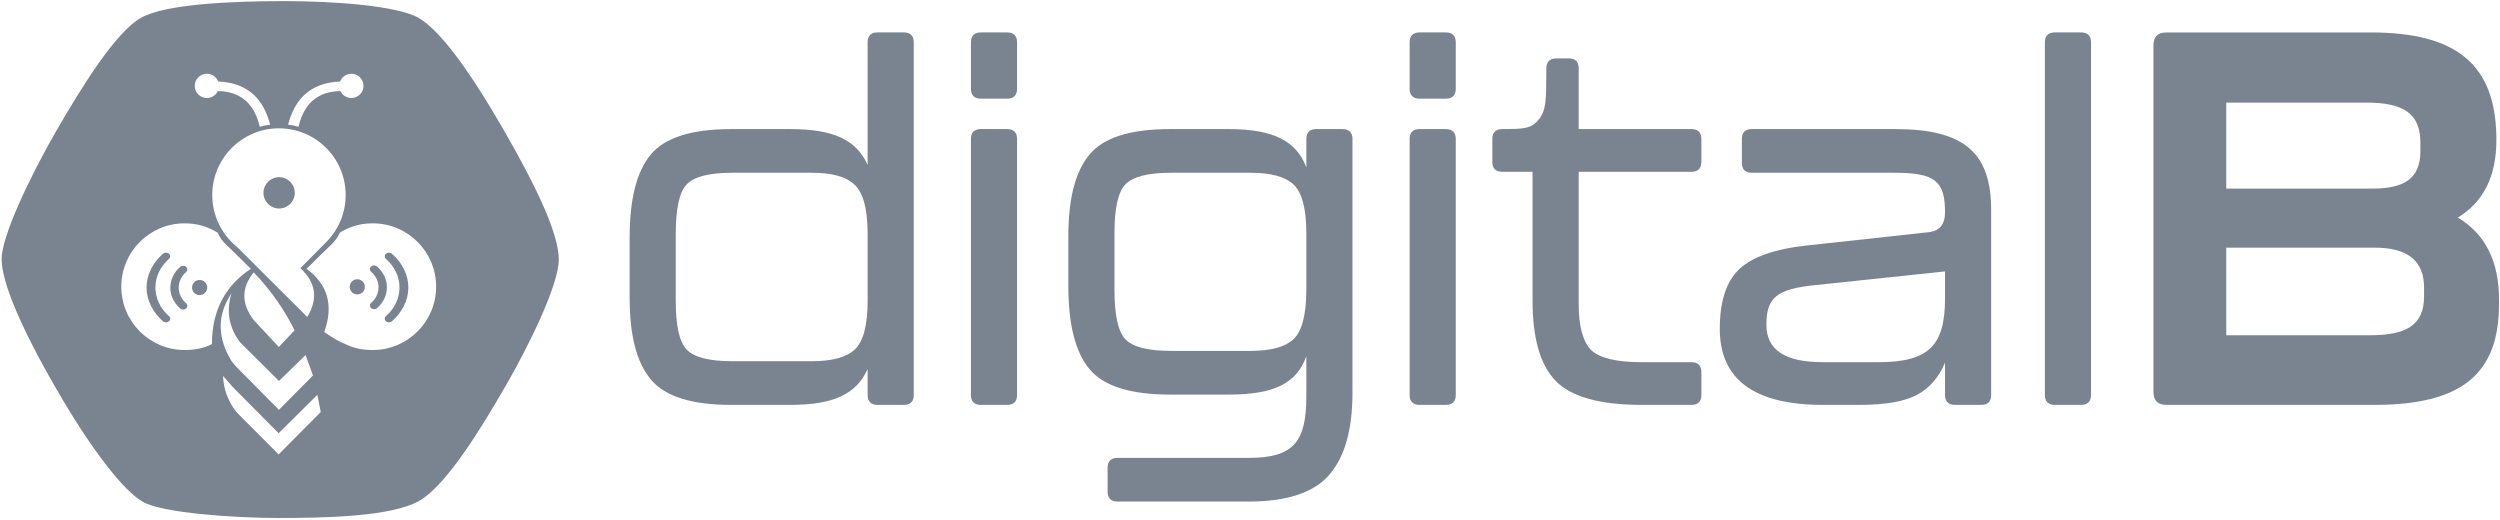
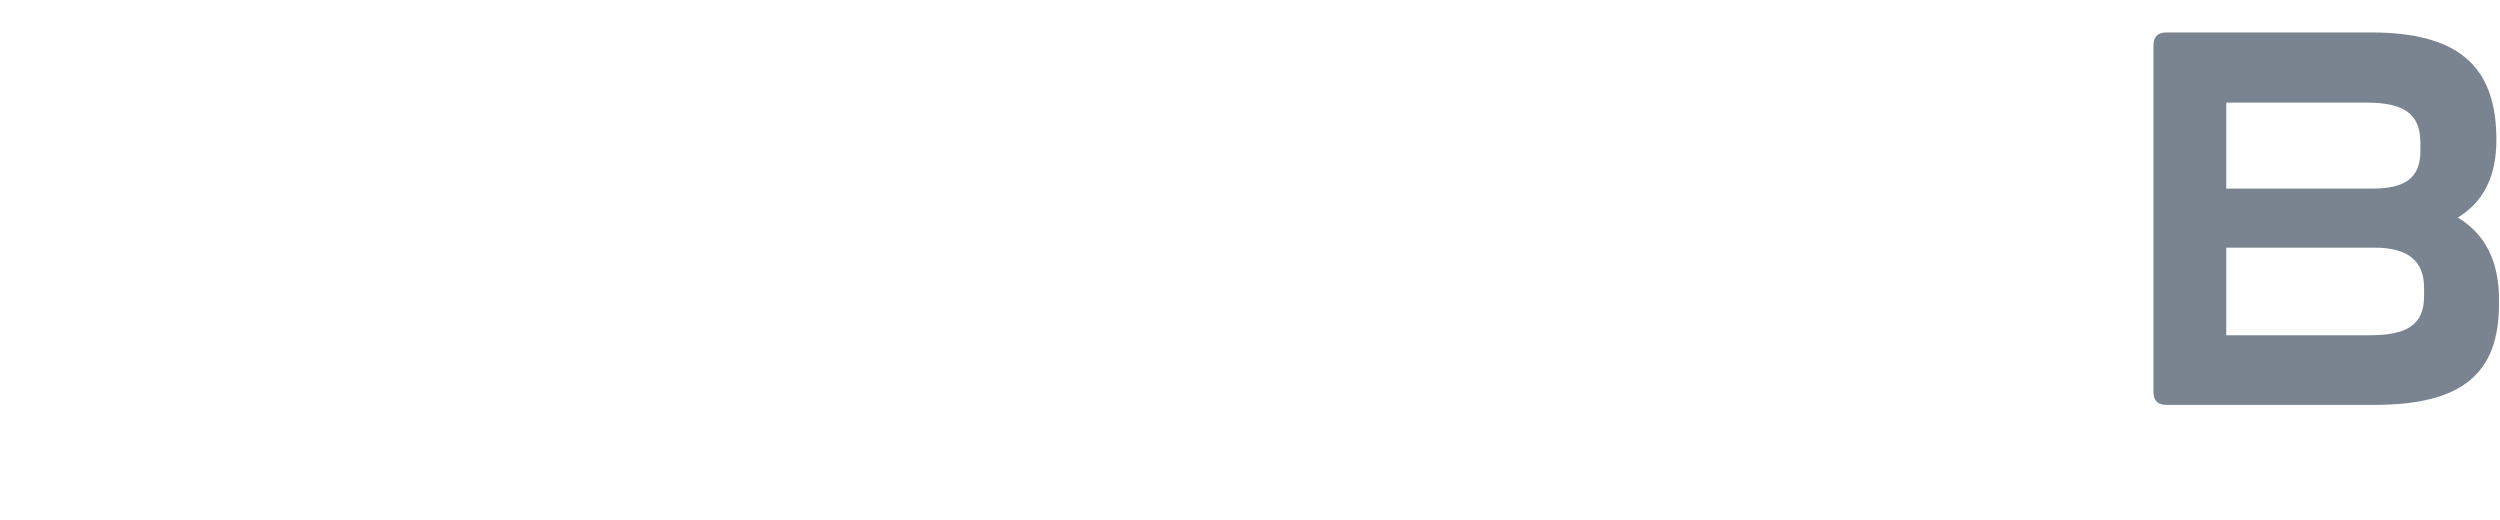
<svg xmlns="http://www.w3.org/2000/svg" width="919px" height="191px" viewBox="0 0 919 191" version="1.1">
  <title>digitalb-logo-vector-svg</title>
  <desc>Created with Sketch.</desc>
  <g id="DigitalB---Logos" stroke="none" stroke-width="1" fill="none" fill-rule="evenodd">
    <g id="digitalb-logo-vector-svg" fill="#798490">
      <g id="brandmark-230px">
-         <path d="M153.928,6.612 C161.616,11.116 172.051,25.057 185.019,47.526 C197.988,69.996 205.307,86.182 205.409,95.263 C205.51,104.344 194.733,126.502 186.048,141.551 C177.362,156.6 164.377,178.188 154.141,184.099 C143.905,190.011 118.656,190.409 102.278,190.409 C85.901,190.409 59.647,188.547 52.552,184.5 C45.457,180.452 33.825,165.702 20.541,142.688 C7.258,119.673 0.58,103.403 0.591,95.171 C0.601,86.938 10.885,65.1 20.658,48.165 C30.432,31.231 42.586,11.877 51.703,6.612 C60.722,1.403 85.712,0.43 103.999,0.41 L104.587,0.409 C122.922,0.409 146.239,2.108 153.928,6.612 Z M81.987,138.197 C82.067,140.576 82.521,142.888 83.35,145.132 C84.178,147.376 85.354,149.481 86.879,151.448 L86.879,151.448 L102.421,167.052 L117.901,151.448 L116.662,145.132 L102.421,159.25 L85.517,142.222 Z M85.083,107.856 C79.8,115.74 79.8,124.017 85.083,132.686 C85.579,133.367 86.532,134.5 87.065,135.039 C102.842,150.998 102.563,150.663 102.545,150.643 C102.545,150.643 106.714,146.432 115.053,138.011 C115.053,138.011 114.144,135.514 112.328,130.519 C112.328,130.519 109.067,133.697 102.545,140.055 C102.545,140.055 97.777,135.307 88.241,125.813 C84.155,120.405 83.102,114.419 85.083,107.856 Z M137.034,82.097 C132.676,82.097 128.843,83.174 125.374,85.249 L125.374,85.249 L124.994,85.481 L124.96,85.44 L124.782,85.828 C124.05,87.364 123.035,88.741 121.74,89.961 C120.336,91.282 117.323,94.233 112.7,98.815 C120.522,104.553 122.689,112.293 119.201,122.036 C122.38,124.28 125.127,125.838 127.444,126.708 C130.432,128.116 133.47,128.661 137.034,128.661 C149.892,128.661 160.316,118.237 160.316,105.379 C160.316,92.52 149.892,82.097 137.034,82.097 Z M67.87,82.097 C55.011,82.097 44.588,92.52 44.588,105.379 C44.588,118.237 55.011,128.661 67.87,128.661 C71.598,128.661 74.749,128.065 77.871,126.509 L77.871,126.509 L77.901,126.556 C77.901,114.337 82.668,105.09 92.204,98.815 C87.581,94.233 84.567,91.282 83.164,89.961 C81.76,88.64 80.687,87.133 79.944,85.44 L79.944,85.44 L79.91,85.481 L79.53,85.249 C76.061,83.174 72.227,82.097 67.87,82.097 Z M93.257,100.116 C88.675,105.812 88.675,111.653 93.257,117.639 C99.407,124.244 102.483,127.547 102.483,127.547 L102.483,127.547 L108.303,121.416 L107.8,120.43 C105.936,116.831 103.854,113.403 101.554,110.147 C99.045,106.594 96.279,103.251 93.257,100.116 Z M59.922,93.267 C60.525,92.739 61.501,92.739 62.104,93.267 C62.706,93.794 62.706,94.65 62.104,95.178 C58.941,97.948 57.134,101.691 57.134,105.688 C57.134,109.686 58.941,113.429 62.104,116.199 C62.706,116.727 62.706,117.583 62.104,118.11 C61.501,118.638 60.525,118.638 59.922,118.11 C56.187,114.838 53.876,110.41 53.876,105.688 C53.876,100.967 56.187,96.539 59.922,93.267 Z M141.882,93.267 C142.484,92.739 143.461,92.739 144.063,93.267 C147.798,96.539 150.11,100.967 150.11,105.688 C150.11,110.41 147.798,114.838 144.063,118.11 C143.461,118.638 142.484,118.638 141.882,118.11 C141.28,117.583 141.28,116.727 141.882,116.199 C145.044,113.429 146.851,109.686 146.851,105.688 C146.851,101.691 145.044,97.948 141.882,95.178 C141.28,94.65 141.28,93.794 141.882,93.267 Z M102.545,47.173 C89.003,47.173 78.025,58.152 78.025,71.694 C78.025,79.389 81.569,86.256 87.114,90.752 L87.114,90.752 L112.947,116.525 L113.142,116.196 C116.964,109.641 116.052,103.765 110.409,98.568 L110.409,98.568 L119.791,89.125 C124.282,84.68 127.065,78.512 127.065,71.694 C127.065,58.152 116.087,47.173 102.545,47.173 Z M66.227,98.096 C66.83,97.569 67.806,97.569 68.409,98.096 C69.011,98.624 69.011,99.48 68.409,100.008 C66.683,101.519 65.698,103.56 65.698,105.741 C65.698,107.921 66.683,109.962 68.409,111.474 C69.011,112.002 69.011,112.857 68.409,113.385 C67.806,113.913 66.83,113.913 66.227,113.385 C63.929,111.371 62.613,108.646 62.613,105.741 C62.613,102.836 63.929,100.11 66.227,98.096 Z M136.433,97.973 C137.036,97.445 138.012,97.445 138.614,97.973 C140.912,99.986 142.228,102.712 142.228,105.617 C142.228,108.522 140.912,111.248 138.614,113.261 C138.012,113.789 137.036,113.789 136.433,113.261 C135.831,112.733 135.831,111.878 136.433,111.35 C138.158,109.838 139.144,107.798 139.144,105.617 C139.144,103.436 138.158,101.395 136.433,99.884 C135.831,99.356 135.831,98.5 136.433,97.973 Z M73.381,102.902 C74.919,102.902 76.167,104.15 76.167,105.688 C76.167,107.227 74.919,108.475 73.381,108.475 C71.842,108.475 70.594,107.227 70.594,105.688 C70.594,104.15 71.842,102.902 73.381,102.902 Z M131.337,102.654 C132.876,102.654 134.124,103.902 134.124,105.441 C134.124,106.98 132.876,108.227 131.337,108.227 C129.799,108.227 128.551,106.98 128.551,105.441 C128.551,103.902 129.799,102.654 131.337,102.654 Z M102.607,65.13 C105.787,65.13 108.365,67.709 108.365,70.889 C108.365,74.069 105.787,76.648 102.607,76.648 C99.426,76.648 96.848,74.069 96.848,70.889 C96.848,67.709 99.426,65.13 102.607,65.13 Z M129.17,27.111 C127.274,27.111 125.653,28.295 125.01,29.965 C115.142,30.357 108.851,35.371 106.136,45.006 L106.136,45.006 L105.888,45.873 L106.136,45.873 L106.562,45.925 C107.818,46.088 108.873,46.319 109.727,46.616 C111.736,37.977 116.874,33.599 125.142,33.481 C125.857,34.987 127.392,36.027 129.17,36.027 C131.632,36.027 133.628,34.031 133.628,31.569 C133.628,29.107 131.632,27.111 129.17,27.111 Z M76.043,27.111 C73.581,27.111 71.585,29.107 71.585,31.569 C71.585,34.031 73.581,36.027 76.043,36.027 C77.821,36.027 79.356,34.987 80.072,33.481 C88.34,33.599 93.478,37.977 95.486,46.616 C96.34,46.319 97.395,46.088 98.651,45.925 L98.651,45.925 L99.077,45.873 L99.325,45.873 L99.077,45.006 L98.953,44.578 C96.174,35.222 89.924,30.351 80.203,29.965 C79.56,28.295 77.94,27.111 76.043,27.111 Z" id="Combined-Shape" />
        <g id="digitalB" transform="translate(231.451, 11.916)" fill-rule="nonzero">
-           <path d="M58.988,136.918 C75.043,136.918 83.341,132.949 87.49,123.749 L87.49,133.31 C87.49,135.655 88.753,136.918 91.098,136.918 L100.839,136.918 C103.184,136.918 104.447,135.655 104.447,133.31 L104.447,3.608 C104.447,1.263 103.184,6.96331881e-13 100.839,6.96331881e-13 L91.098,6.96331881e-13 C88.753,6.96331881e-13 87.49,1.263 87.49,3.608 L87.49,48.706 C83.341,39.506 75.043,35.537 58.988,35.537 L37.341,35.537 C22.91,35.537 12.988,38.604 7.757,44.918 C2.525,51.231 -2.67164069e-12,61.333 -2.67164069e-12,75.584 L-2.67164069e-12,97.412 C-2.67164069e-12,111.302 2.525,121.224 7.757,127.537 C12.988,133.851 22.91,136.918 37.341,136.918 L58.988,136.918 Z M66.925,120.863 L37.702,120.863 C29.224,120.863 23.631,119.42 20.925,116.533 C18.22,113.647 16.957,107.694 16.957,98.675 L16.957,74.141 C16.957,64.941 18.22,58.808 20.925,55.922 C23.631,53.035 29.224,51.592 37.702,51.592 L66.925,51.592 C74.502,51.592 79.733,53.035 82.8,56.102 C85.867,58.988 87.49,64.941 87.49,74.141 L87.49,98.675 C87.49,107.694 85.867,113.647 82.8,116.533 C79.733,119.42 74.502,120.863 66.925,120.863 Z M138.812,24.353 C141.157,24.353 142.42,23.09 142.42,20.745 L142.42,3.608 C142.42,1.263 141.157,6.96331881e-13 138.812,6.96331881e-13 L129.071,6.96331881e-13 C126.725,6.96331881e-13 125.463,1.263 125.463,3.608 L125.463,20.745 C125.463,23.09 126.725,24.353 129.071,24.353 L138.812,24.353 Z M138.812,136.918 C141.157,136.918 142.42,135.655 142.42,133.31 L142.42,39.145 C142.42,36.8 141.157,35.537 138.812,35.537 L129.071,35.537 C126.725,35.537 125.463,36.8 125.463,39.145 L125.463,133.31 C125.463,135.655 126.725,136.918 129.071,136.918 L138.812,136.918 Z M227.655,172.455 C241.906,172.455 251.827,169.027 257.42,162.353 C263.012,155.678 265.718,145.757 265.718,132.408 L265.718,39.145 C265.718,36.8 264.455,35.537 262.11,35.537 L252.369,35.537 C250.024,35.537 248.761,36.8 248.761,39.145 L248.761,49.608 C245.153,40.047 236.855,35.537 220.259,35.537 L198.612,35.537 C184.18,35.537 174.259,38.604 169.027,44.918 C163.796,51.231 161.271,61.153 161.271,75.043 L161.271,93.082 C161.271,107.333 163.796,117.435 169.027,123.749 C174.259,130.063 184.18,133.129 198.612,133.129 L220.259,133.129 C237.035,133.129 245.153,128.98 248.761,119.059 L248.761,133.851 C248.761,150.447 244.071,156.4 227.655,156.4 L179.31,156.4 C176.965,156.4 175.702,157.663 175.702,160.008 L175.702,168.847 C175.702,171.192 176.965,172.455 179.31,172.455 L227.655,172.455 Z M228.196,117.075 L198.973,117.075 C190.494,117.075 184.902,115.631 182.196,112.745 C179.49,109.859 178.227,103.725 178.227,94.525 L178.227,73.78 C178.227,64.761 179.49,58.808 182.196,55.922 C184.902,53.035 190.494,51.592 198.973,51.592 L228.196,51.592 C235.773,51.592 241.004,53.035 244.071,55.922 C247.137,58.808 248.761,64.761 248.761,73.78 L248.761,94.525 C248.761,103.725 247.137,109.859 244.071,112.745 C241.004,115.631 235.773,117.075 228.196,117.075 Z M300.082,24.353 C302.427,24.353 303.69,23.09 303.69,20.745 L303.69,3.608 C303.69,1.263 302.427,6.96331881e-13 300.082,6.96331881e-13 L290.341,6.96331881e-13 C287.996,6.96331881e-13 286.733,1.263 286.733,3.608 L286.733,20.745 C286.733,23.09 287.996,24.353 290.341,24.353 L300.082,24.353 Z M300.082,136.918 C302.427,136.918 303.69,135.655 303.69,133.31 L303.69,39.145 C303.69,36.8 302.427,35.537 300.082,35.537 L290.341,35.537 C287.996,35.537 286.733,36.8 286.733,39.145 L286.733,133.31 C286.733,135.655 287.996,136.918 290.341,136.918 L300.082,136.918 Z M390.369,136.918 C392.714,136.918 393.976,135.655 393.976,133.31 L393.976,124.831 C393.976,122.486 392.714,121.224 390.369,121.224 L371.969,121.224 C362.949,121.224 356.816,119.78 353.569,116.894 C350.502,113.827 348.878,108.235 348.878,100.118 L348.878,51.231 L390.369,51.231 C392.714,51.231 393.976,49.969 393.976,47.624 L393.976,39.145 C393.976,36.8 392.714,35.537 390.369,35.537 L348.878,35.537 L348.878,13.169 C348.878,10.824 347.616,9.561 345.271,9.561 L340.58,9.561 C338.235,9.561 336.973,10.824 336.973,13.349 L336.972,14.377 C336.97,24.947 336.889,28.607 334.267,31.929 C331.561,35.357 328.855,35.537 320.737,35.537 C318.392,35.537 317.129,36.8 317.129,39.145 L317.129,47.624 C317.129,49.969 318.392,51.231 320.737,51.231 L331.922,51.231 L331.922,98.675 C331.922,112.204 334.627,121.945 340.22,127.898 C345.812,133.851 356.455,136.918 371.969,136.918 L390.369,136.918 Z M452.153,136.918 C461.714,136.918 468.569,135.655 473.078,133.31 C477.588,130.965 481.196,126.996 483.541,121.404 L483.541,133.31 C483.541,135.655 484.804,136.918 487.149,136.918 L496.89,136.918 C499.235,136.918 500.498,135.655 500.498,133.31 L500.498,65.302 C500.498,44.376 490.757,35.537 465.322,35.537 L412.467,35.537 C410.122,35.537 408.859,36.8 408.859,39.145 L408.859,47.984 C408.859,50.329 410.122,51.592 412.467,51.592 L464.961,51.592 C479.933,51.592 483.541,54.659 483.541,66.204 C483.541,70.533 481.557,72.878 477.769,73.42 L433.031,78.29 C420.945,79.553 412.467,82.62 407.776,87.129 C403.086,91.639 400.741,99.035 400.741,108.957 C400.741,127.537 413.369,136.918 438.624,136.918 L452.153,136.918 Z M459.008,121.224 L438.624,121.224 C424.733,121.224 417.878,116.714 417.878,107.514 C417.878,97.592 421.486,94.345 435.737,92.902 L483.541,87.851 L483.541,97.773 C483.541,115.09 477.588,121.224 459.008,121.224 Z M533.6,136.918 C535.945,136.918 537.208,135.655 537.208,133.31 L537.208,3.608 C537.208,1.263 535.945,6.96331881e-13 533.6,6.96331881e-13 L523.859,6.96331881e-13 C521.514,6.96331881e-13 520.251,1.263 520.251,3.608 L520.251,133.31 C520.251,135.655 521.514,136.918 523.859,136.918 L533.6,136.918 Z" id="digital" />
          <path d="M641.411,136.918 C673.796,136.918 687.177,125.282 687.177,99.879 L687.177,98.133 C687.177,84.171 682.135,74.087 672.051,68.075 C681.553,62.258 686.207,52.756 686.207,39.763 L686.207,37.824 C685.625,12.226 672.051,0.009 640.054,0.009 L565.006,0.009 C561.71,0.009 560.158,1.56 560.158,4.857 L560.158,132.07 C560.158,135.366 561.71,136.918 565.006,136.918 L641.411,136.918 Z M640.636,57.41 L586.919,57.41 L586.919,25.801 L638.309,25.801 C651.689,25.801 658.283,29.485 658.283,40.539 L658.283,43.641 C658.283,53.919 652.077,57.41 640.636,57.41 Z M639.666,111.32 L586.919,111.32 L586.919,79.129 L641.605,79.129 C653.628,79.129 659.64,83.977 659.64,93.867 L659.64,96.97 C659.64,107.829 652.853,111.32 639.666,111.32 Z" id="B" />
        </g>
      </g>
    </g>
  </g>
</svg>